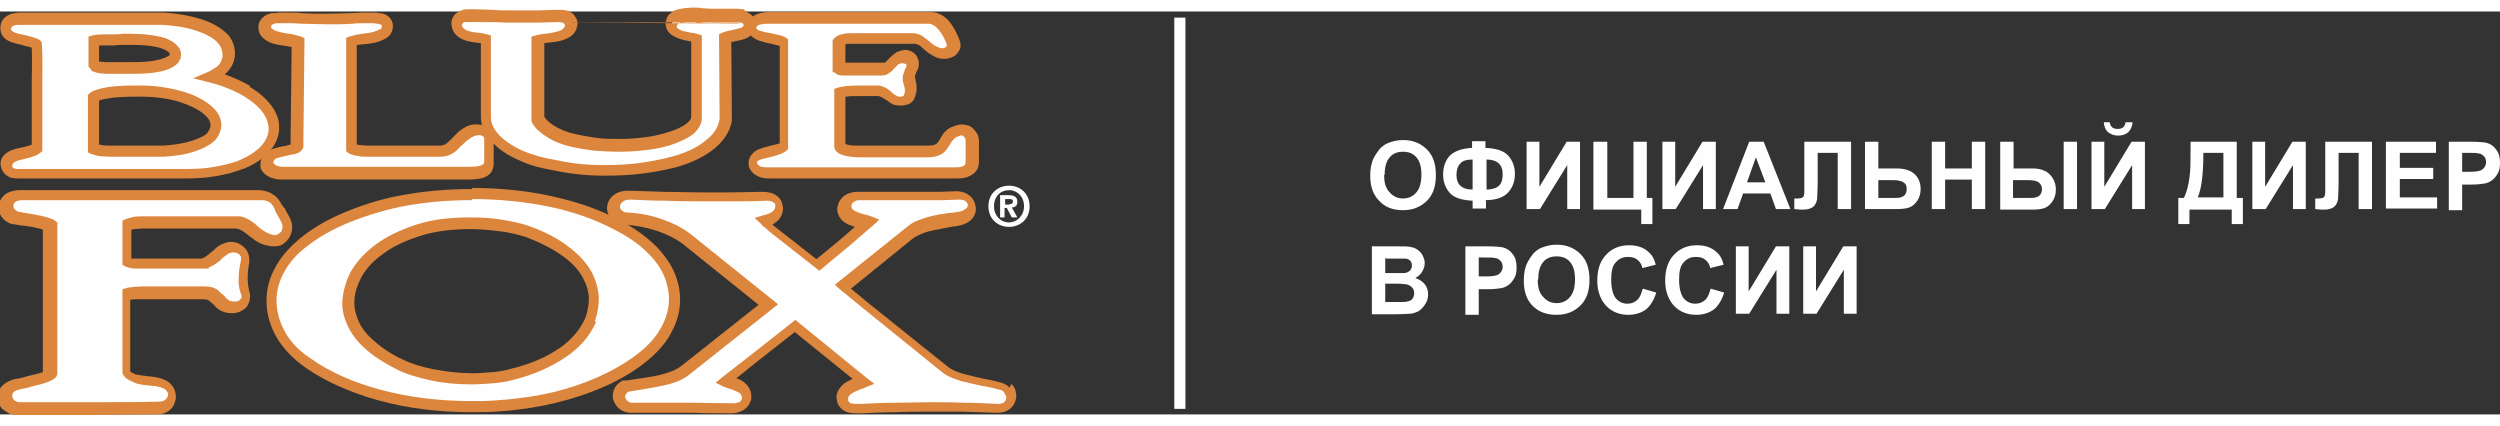
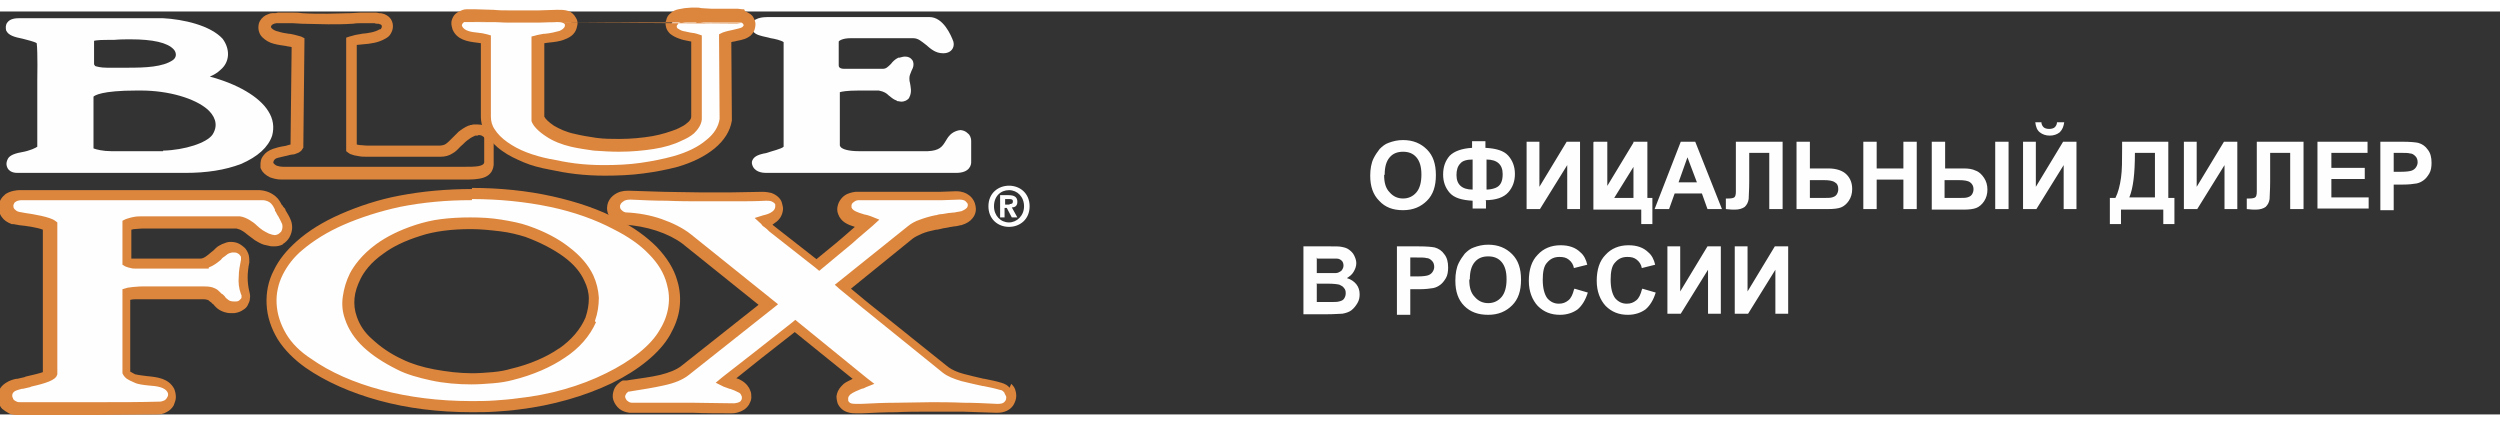
<svg xmlns="http://www.w3.org/2000/svg" xml:space="preserve" width="270px" height="46px" version="1.1" style="shape-rendering:geometricPrecision; text-rendering:geometricPrecision; image-rendering:optimizeQuality; fill-rule:evenodd; clip-rule:evenodd" viewBox="0 0 4492 724">
  <rect x="0" y="0" width="4492" height="724" fill="#333333" stroke="none" />
  <defs>
    <style type="text/css"> .fil1 {fill:#DC853D;fill-rule:nonzero} .fil0 {fill:#FEFEFE;fill-rule:nonzero} </style>
  </defs>
  <g id="Слой_x0020_1">
    <g id="_617671360">
-       <polygon class="fil0" points="2110,714 2110,11 2130,11 2130,714 " />
-       <path class="fil0" d="M2462 295c0,-12 2,-23 6,-31 3,-6 7,-12 11,-17 5,-5 10,-9 16,-11 8,-3 16,-5 26,-5 18,0 32,6 43,17 11,11 16,26 16,46 0,20 -5,35 -16,46 -11,11 -25,17 -43,17 -18,0 -32,-5 -43,-17 -11,-11 -16,-26 -16,-45zm25 -1c0,14 3,24 10,31 6,7 14,11 24,11 10,0 18,-4 24,-11 6,-7 9,-18 9,-32 0,-14 -3,-24 -9,-31 -6,-7 -14,-10 -24,-10 -10,0 -18,3 -24,10 -6,7 -9,17 -9,31l-1 1zm183 46l0 14 -24 0 0 -14c-19,-1 -33,-5 -41,-14 -8,-9 -12,-20 -12,-33 0,-14 4,-25 12,-34 8,-8 22,-13 40,-14l0 -12 24 0 0 12c19,1 33,5 41,14 8,9 12,20 12,33 0,13 -4,24 -12,33 -8,9 -22,14 -41,14l1 1zm0 -20c6,0 12,-1 17,-3 5,-2 8,-5 10,-9 2,-4 3,-9 3,-16 0,-17 -10,-26 -29,-26l0 54 -1 0zm-24 0l0 -54c-10,0 -18,2 -22,7 -5,5 -7,12 -7,21 0,17 10,26 29,26zm97 -86l23 0 0 81 49 -81 24 0 0 121 -23 0 0 -79 -49 79 -24 0 0 -121zm121 0l24 0 0 101 47 0 0 -101 24 0 0 101 10 0 0 47 -20 0 0 -26 -86 0 0 -121 1 -1zm123 0l23 0 0 81 49 -81 24 0 0 121 -23 0 0 -79 -49 79 -24 0 0 -121zm230 121l-26 0 -10 -28 -49 0 -10 28 -26 0 47 -121 26 0 48 121zm-45 -48l-17 -45 -16 45 33 0zm69 -73l85 0 0 121 -24 0 0 -101 -36 0 0 52c0,15 -1,25 -1,31 -1,6 -3,10 -7,14 -4,3 -10,5 -18,5 -3,0 -8,0 -16,-1l0 -19 5 0c5,0 9,-1 10,-2 2,-1 3,-5 3,-10l0 -21 0 -69 -1 0zm110 0l24 0 0 48 33 0c15,0 26,4 33,11 7,7 10,16 10,26 0,8 -2,15 -6,21 -4,6 -9,10 -14,12 -5,2 -13,3 -23,3l-57 0 0 -121 0 0zm24 101l24 0c8,0 13,0 16,-1 3,-1 6,-2 8,-5 2,-3 3,-6 3,-10 0,-6 -2,-10 -6,-12 -4,-3 -11,-4 -20,-4l-25 0 0 32zm96 20l0 -121 24 0 0 48 48 0 0 -48 24 0 0 121 -24 0 0 -53 -48 0 0 53 -24 0zm123 -121l24 0 0 48 33 0c9,0 16,1 22,4 6,2 11,7 15,13 4,6 6,13 6,21 0,8 -2,15 -6,21 -4,6 -9,10 -14,12 -5,2 -13,3 -23,3l-57 0 0 -121 0 -1zm24 101l24 0c8,0 13,0 16,-1 3,-1 6,-2 8,-5 2,-3 3,-6 3,-10 0,-5 -2,-9 -6,-12 -4,-3 -11,-4 -21,-4l-25 0 0 32 1 0zm90 -101l24 0 0 121 -24 0 0 -121zm50 0l23 0 0 81 49 -81 24 0 0 121 -23 0 0 -79 -49 79 -24 0 0 -121zm63 -35l11 0c-1,7 -3,13 -8,18 -5,4 -11,6 -18,6 -7,0 -13,-2 -18,-6 -5,-4 -7,-10 -8,-18l11 0c0,4 2,7 4,9 2,2 6,3 10,3 4,0 8,-1 10,-3 2,-2 4,-5 4,-9l2 0zm115 35l83 0 0 101 11 0 0 47 -20 0 0 -26 -76 0 0 26 -20 0 0 -47 10 0c5,-10 8,-22 10,-36 2,-14 2,-31 2,-52l0 -13 0 0zm23 20c0,37 -3,63 -10,80l46 0 0 -80 -36 0zm88 -20l23 0 0 81 49 -81 24 0 0 121 -23 0 0 -79 -49 79 -24 0 0 -121zm130 0l85 0 0 121 -24 0 0 -101 -36 0 0 52c0,15 -1,25 -1,31 -1,6 -3,10 -7,14 -4,3 -10,5 -18,5 -3,0 -8,0 -16,-1l0 -19 5 0c5,0 9,-1 10,-2 2,-1 3,-5 3,-10l0 -21 0 -69 -1 0zm110 121l0 -121 90 0 0 20 -65 0 0 27 60 0 0 20 -60 0 0 33 67 0 0 20 -92 0 0 1zm113 0l0 -121 39 0c15,0 24,1 29,2 7,2 13,6 17,12 5,6 7,14 7,24 0,7 -1,14 -4,19 -3,5 -6,9 -10,12 -4,3 -8,5 -13,6 -6,1 -14,2 -25,2l-16 0 0 46 -24 0 0 -2zm24 -101l0 34 13 0c10,0 16,-1 19,-2 3,-1 6,-3 8,-6 2,-3 3,-6 3,-9 0,-4 -1,-8 -4,-11 -3,-3 -6,-5 -10,-5 -3,-1 -9,-1 -18,-1l-12 0 1 0zm-1959 168l48 0c10,0 17,0 21,1 5,1 9,2 13,5 4,3 7,6 9,10 2,4 4,9 4,14 0,6 -2,11 -5,16 -3,5 -7,8 -12,11 7,2 13,6 17,11 4,5 6,11 6,18 0,6 -1,11 -4,16 -3,5 -6,9 -11,13 -4,3 -10,5 -16,6 -4,0 -14,1 -29,1l-41 0 0 -121 0 -1zm24 20l0 28 16 0c9,0 15,0 18,0 4,0 7,-2 10,-4 2,-2 4,-6 4,-9 0,-4 -1,-7 -3,-9 -2,-2 -5,-4 -9,-4 -2,0 -9,0 -21,0l-14 0 -1 -2zm0 48l0 32 23 0c9,0 14,0 17,-1 4,-1 7,-2 9,-5 2,-3 3,-6 3,-10 0,-4 -1,-7 -3,-9 -2,-3 -4,-4 -8,-6 -3,-1 -11,-2 -22,-2l-20 0 1 1zm144 53l0 -121 39 0c15,0 24,1 29,2 7,2 13,6 17,12 5,6 7,14 7,24 0,7 -1,14 -4,19 -3,5 -6,9 -10,12 -4,3 -8,5 -13,6 -6,1 -14,2 -25,2l-16 0 0 46 -24 0 0 -2zm24 -101l0 34 13 0c10,0 16,-1 19,-2 3,-1 6,-3 8,-6 2,-3 3,-6 3,-9 0,-4 -1,-8 -4,-11 -3,-3 -6,-5 -10,-5 -3,-1 -9,-1 -18,-1l-12 0 1 0zm81 41c0,-12 2,-23 6,-31 3,-6 7,-12 11,-17 5,-5 10,-9 16,-11 8,-3 16,-5 26,-5 18,0 32,6 43,17 11,11 16,26 16,46 0,20 -5,35 -16,46 -11,11 -25,17 -43,17 -18,0 -32,-5 -43,-16 -11,-11 -16,-26 -16,-45l0 -1zm25 -1c0,14 3,24 10,31 6,7 14,11 24,11 10,0 18,-4 24,-11 6,-7 9,-18 9,-32 0,-14 -3,-24 -9,-31 -6,-7 -14,-10 -24,-10 -10,0 -18,3 -24,10 -6,7 -9,17 -9,31l-1 1zm189 16l24 7c-4,13 -10,23 -18,30 -8,6 -19,10 -32,10 -16,0 -29,-5 -40,-16 -10,-11 -16,-26 -16,-45 0,-20 5,-36 16,-47 10,-11 24,-17 41,-17 15,0 27,4 36,13 6,5 10,13 12,22l-24 6c-1,-6 -4,-11 -9,-15 -5,-4 -10,-5 -17,-5 -9,0 -16,3 -22,10 -6,6 -8,17 -8,31 0,15 3,26 8,33 6,7 13,10 21,10 7,0 12,-2 17,-6 5,-4 8,-11 10,-19l1 -2zm122 0l24 7c-4,13 -10,23 -18,30 -8,6 -19,10 -32,10 -16,0 -29,-5 -40,-16 -10,-11 -16,-26 -16,-45 0,-20 5,-36 16,-47 10,-11 24,-17 41,-17 15,0 27,4 36,13 6,5 10,13 12,22l-24 6c-1,-6 -4,-11 -9,-15 -5,-4 -10,-5 -17,-5 -9,0 -16,3 -22,10 -6,6 -8,17 -8,31 0,15 3,26 8,33 6,7 13,10 21,10 7,0 12,-2 17,-6 5,-4 8,-11 10,-19l1 -2zm45 -76l23 0 0 81 49 -81 24 0 0 121 -23 0 0 -79 -49 79 -24 0 0 -121zm121 0l23 0 0 81 49 -81 24 0 0 121 -23 0 0 -79 -49 79 -24 0 0 -121z" />
+       <path class="fil0" d="M2462 295c0,-12 2,-23 6,-31 3,-6 7,-12 11,-17 5,-5 10,-9 16,-11 8,-3 16,-5 26,-5 18,0 32,6 43,17 11,11 16,26 16,46 0,20 -5,35 -16,46 -11,11 -25,17 -43,17 -18,0 -32,-5 -43,-17 -11,-11 -16,-26 -16,-45zm25 -1c0,14 3,24 10,31 6,7 14,11 24,11 10,0 18,-4 24,-11 6,-7 9,-18 9,-32 0,-14 -3,-24 -9,-31 -6,-7 -14,-10 -24,-10 -10,0 -18,3 -24,10 -6,7 -9,17 -9,31l-1 1zm183 46l0 14 -24 0 0 -14c-19,-1 -33,-5 -41,-14 -8,-9 -12,-20 -12,-33 0,-14 4,-25 12,-34 8,-8 22,-13 40,-14l0 -12 24 0 0 12c19,1 33,5 41,14 8,9 12,20 12,33 0,13 -4,24 -12,33 -8,9 -22,14 -41,14l1 1zm0 -20c6,0 12,-1 17,-3 5,-2 8,-5 10,-9 2,-4 3,-9 3,-16 0,-17 -10,-26 -29,-26l0 54 -1 0zm-24 0l0 -54c-10,0 -18,2 -22,7 -5,5 -7,12 -7,21 0,17 10,26 29,26zm97 -86l23 0 0 81 49 -81 24 0 0 121 -23 0 0 -79 -49 79 -24 0 0 -121zm121 0l24 0 0 101 47 0 0 -101 24 0 0 101 10 0 0 47 -20 0 0 -26 -86 0 0 -121 1 -1zl23 0 0 81 49 -81 24 0 0 121 -23 0 0 -79 -49 79 -24 0 0 -121zm230 121l-26 0 -10 -28 -49 0 -10 28 -26 0 47 -121 26 0 48 121zm-45 -48l-17 -45 -16 45 33 0zm69 -73l85 0 0 121 -24 0 0 -101 -36 0 0 52c0,15 -1,25 -1,31 -1,6 -3,10 -7,14 -4,3 -10,5 -18,5 -3,0 -8,0 -16,-1l0 -19 5 0c5,0 9,-1 10,-2 2,-1 3,-5 3,-10l0 -21 0 -69 -1 0zm110 0l24 0 0 48 33 0c15,0 26,4 33,11 7,7 10,16 10,26 0,8 -2,15 -6,21 -4,6 -9,10 -14,12 -5,2 -13,3 -23,3l-57 0 0 -121 0 0zm24 101l24 0c8,0 13,0 16,-1 3,-1 6,-2 8,-5 2,-3 3,-6 3,-10 0,-6 -2,-10 -6,-12 -4,-3 -11,-4 -20,-4l-25 0 0 32zm96 20l0 -121 24 0 0 48 48 0 0 -48 24 0 0 121 -24 0 0 -53 -48 0 0 53 -24 0zm123 -121l24 0 0 48 33 0c9,0 16,1 22,4 6,2 11,7 15,13 4,6 6,13 6,21 0,8 -2,15 -6,21 -4,6 -9,10 -14,12 -5,2 -13,3 -23,3l-57 0 0 -121 0 -1zm24 101l24 0c8,0 13,0 16,-1 3,-1 6,-2 8,-5 2,-3 3,-6 3,-10 0,-5 -2,-9 -6,-12 -4,-3 -11,-4 -21,-4l-25 0 0 32 1 0zm90 -101l24 0 0 121 -24 0 0 -121zm50 0l23 0 0 81 49 -81 24 0 0 121 -23 0 0 -79 -49 79 -24 0 0 -121zm63 -35l11 0c-1,7 -3,13 -8,18 -5,4 -11,6 -18,6 -7,0 -13,-2 -18,-6 -5,-4 -7,-10 -8,-18l11 0c0,4 2,7 4,9 2,2 6,3 10,3 4,0 8,-1 10,-3 2,-2 4,-5 4,-9l2 0zm115 35l83 0 0 101 11 0 0 47 -20 0 0 -26 -76 0 0 26 -20 0 0 -47 10 0c5,-10 8,-22 10,-36 2,-14 2,-31 2,-52l0 -13 0 0zm23 20c0,37 -3,63 -10,80l46 0 0 -80 -36 0zm88 -20l23 0 0 81 49 -81 24 0 0 121 -23 0 0 -79 -49 79 -24 0 0 -121zm130 0l85 0 0 121 -24 0 0 -101 -36 0 0 52c0,15 -1,25 -1,31 -1,6 -3,10 -7,14 -4,3 -10,5 -18,5 -3,0 -8,0 -16,-1l0 -19 5 0c5,0 9,-1 10,-2 2,-1 3,-5 3,-10l0 -21 0 -69 -1 0zm110 121l0 -121 90 0 0 20 -65 0 0 27 60 0 0 20 -60 0 0 33 67 0 0 20 -92 0 0 1zm113 0l0 -121 39 0c15,0 24,1 29,2 7,2 13,6 17,12 5,6 7,14 7,24 0,7 -1,14 -4,19 -3,5 -6,9 -10,12 -4,3 -8,5 -13,6 -6,1 -14,2 -25,2l-16 0 0 46 -24 0 0 -2zm24 -101l0 34 13 0c10,0 16,-1 19,-2 3,-1 6,-3 8,-6 2,-3 3,-6 3,-9 0,-4 -1,-8 -4,-11 -3,-3 -6,-5 -10,-5 -3,-1 -9,-1 -18,-1l-12 0 1 0zm-1959 168l48 0c10,0 17,0 21,1 5,1 9,2 13,5 4,3 7,6 9,10 2,4 4,9 4,14 0,6 -2,11 -5,16 -3,5 -7,8 -12,11 7,2 13,6 17,11 4,5 6,11 6,18 0,6 -1,11 -4,16 -3,5 -6,9 -11,13 -4,3 -10,5 -16,6 -4,0 -14,1 -29,1l-41 0 0 -121 0 -1zm24 20l0 28 16 0c9,0 15,0 18,0 4,0 7,-2 10,-4 2,-2 4,-6 4,-9 0,-4 -1,-7 -3,-9 -2,-2 -5,-4 -9,-4 -2,0 -9,0 -21,0l-14 0 -1 -2zm0 48l0 32 23 0c9,0 14,0 17,-1 4,-1 7,-2 9,-5 2,-3 3,-6 3,-10 0,-4 -1,-7 -3,-9 -2,-3 -4,-4 -8,-6 -3,-1 -11,-2 -22,-2l-20 0 1 1zm144 53l0 -121 39 0c15,0 24,1 29,2 7,2 13,6 17,12 5,6 7,14 7,24 0,7 -1,14 -4,19 -3,5 -6,9 -10,12 -4,3 -8,5 -13,6 -6,1 -14,2 -25,2l-16 0 0 46 -24 0 0 -2zm24 -101l0 34 13 0c10,0 16,-1 19,-2 3,-1 6,-3 8,-6 2,-3 3,-6 3,-9 0,-4 -1,-8 -4,-11 -3,-3 -6,-5 -10,-5 -3,-1 -9,-1 -18,-1l-12 0 1 0zm81 41c0,-12 2,-23 6,-31 3,-6 7,-12 11,-17 5,-5 10,-9 16,-11 8,-3 16,-5 26,-5 18,0 32,6 43,17 11,11 16,26 16,46 0,20 -5,35 -16,46 -11,11 -25,17 -43,17 -18,0 -32,-5 -43,-16 -11,-11 -16,-26 -16,-45l0 -1zm25 -1c0,14 3,24 10,31 6,7 14,11 24,11 10,0 18,-4 24,-11 6,-7 9,-18 9,-32 0,-14 -3,-24 -9,-31 -6,-7 -14,-10 -24,-10 -10,0 -18,3 -24,10 -6,7 -9,17 -9,31l-1 1zm189 16l24 7c-4,13 -10,23 -18,30 -8,6 -19,10 -32,10 -16,0 -29,-5 -40,-16 -10,-11 -16,-26 -16,-45 0,-20 5,-36 16,-47 10,-11 24,-17 41,-17 15,0 27,4 36,13 6,5 10,13 12,22l-24 6c-1,-6 -4,-11 -9,-15 -5,-4 -10,-5 -17,-5 -9,0 -16,3 -22,10 -6,6 -8,17 -8,31 0,15 3,26 8,33 6,7 13,10 21,10 7,0 12,-2 17,-6 5,-4 8,-11 10,-19l1 -2zm122 0l24 7c-4,13 -10,23 -18,30 -8,6 -19,10 -32,10 -16,0 -29,-5 -40,-16 -10,-11 -16,-26 -16,-45 0,-20 5,-36 16,-47 10,-11 24,-17 41,-17 15,0 27,4 36,13 6,5 10,13 12,22l-24 6c-1,-6 -4,-11 -9,-15 -5,-4 -10,-5 -17,-5 -9,0 -16,3 -22,10 -6,6 -8,17 -8,31 0,15 3,26 8,33 6,7 13,10 21,10 7,0 12,-2 17,-6 5,-4 8,-11 10,-19l1 -2zm45 -76l23 0 0 81 49 -81 24 0 0 121 -23 0 0 -79 -49 79 -24 0 0 -121zm121 0l23 0 0 81 49 -81 24 0 0 121 -23 0 0 -79 -49 79 -24 0 0 -121z" />
      <path class="fil0" d="M1728 213c-8,0 -17,4 -22,10 -3,3 -5,7 -7,10 -6,10 -11,17 -32,18l0 0c0,0 0,0 -1,0l-2 0 -6 0 -21 0c-16,0 -37,0 -53,0l-19 0 -6 0 -2 0c0,0 0,0 0,0l-13 0 0 0 0 0c-21,0 -29,-4 -32,-6 -2,-2 -3,-3 -3,-5l0 -95c3,-1 12,-3 34,-3 5,0 10,0 15,0 5,0 9,0 13,0 3,0 6,0 8,0 10,2 14,5 18,9 4,3 8,7 14,9l1 1 1 0c2,0 4,1 6,1 7,0 11,-3 13,-5l1 -1 1 -2c5,-10 2,-19 1,-26 -1,-3 -1,-6 -1,-8l0 0 0 0c0,-4 1,-7 4,-14 1,-1 1,-3 2,-4 2,-5 2,-11 -1,-15 -3,-4 -7,-6 -13,-6 -3,0 -6,1 -10,2l-1 0 -1 0c-6,3 -10,7 -13,11 -6,6 -9,9 -15,9l0 0c-1,0 -4,0 -8,0 -9,0 -25,0 -39,0l-4 0 0 0 -18 0 0 0c-9,0 -10,-4 -10,-6l0 0c0,-2 0,-4 0,-7 0,-4 0,-9 0,-15 0,-12 0,-18 0,-21 1,-2 8,-6 21,-6l0 0 113 0c9,0 15,6 23,12 8,7 17,15 30,15l1 0 1 0c3,0 12,-1 16,-9 2,-4 2,-8 1,-12 -4,-11 -18,-44 -43,-44l-2 0 0 0c-10,0 -63,0 -133,0 -71,0 -144,0 -154,0l0 0 -2 0c-7,0 -28,1 -29,16 0,7 4,14 15,17 6,2 13,3 20,5 7,1 19,4 23,7l0 188c-4,4 -22,8 -30,11l-4 1 -1 0c-8,2 -17,4 -21,12 -2,4 -1,8 1,12 6,11 20,11 25,11 3,0 7,0 10,0 3,0 6,0 8,0l322 0c25,0 27,-15 27,-19l0 -1 0 0c0,-4 0,-24 0,-36l0 -1c0,-7 -3,-12 -6,-14 -4,-4 -9,-6 -15,-6zm-107 -64l0 0 0 0 0 0z" />
-       <path class="fil1" d="M1728 223c-3,0 -5,1 -8,2 -3,1 -5,3 -7,5l0 0c-1,1 -2,3 -3,4l0 0c-1,1 -2,3 -3,5l0 0c-4,6 -7,11 -13,16 -6,4 -15,7 -28,7l0 0 -1 0 -2 0 0 0 -6 0 -21 0 0 0 -53 0 -19 0 -5 0 -2 0 0 0 0 0 -13 0 0 0 0 0 0 0c-9,0 -16,-1 -22,-2 -9,-2 -14,-4 -16,-6l0 0c-2,-2 -4,-3 -5,-5l0 0c-1,-2 -2,-4 -2,-6l0 -2 0 -95 0 -7 6 -2c3,-1 7,-2 15,-3l0 0c5,0 13,-1 22,-1l0 0 7 0 0 0 7 0 2 0 11 0 4 0 4 0 1 0 1 0c6,1 10,3 14,5 3,2 6,4 8,6l0 0 1 1c3,3 7,6 12,8l0 0 0 0 0 0 0 0c1,0 1,0 2,0l2 0 0 -12 0 0 0 0 0 12c2,0 3,0 4,-1l0 0c1,0 1,-1 2,-1l0 0 0 0 0 0 0 0c1,-3 2,-6 2,-9 0,-3 -1,-7 -2,-10l0 0 0 0c-1,-4 -2,-7 -2,-10l0 0 0 0c0,-3 0,-6 1,-9l0 0c1,-3 2,-5 3,-9l0 0 1 -2 0 0 1 -2c0,-1 1,-2 1,-3 0,-1 0,-2 -1,-2l0 0c0,-1 -1,-1 -2,-1 -1,0 -2,-1 -3,-1 -1,0 -2,0 -3,0l0 0c-1,0 -3,1 -4,1l0 0 0 0 0 0c-2,1 -4,2 -5,4 -2,2 -4,4 -5,5l0 0c-3,4 -6,6 -9,8l0 0c-4,3 -8,4 -13,4l0 0 0 0 -8 0 -11 0 -28 0 0 0 -4 0 -15 0 0 0 -3 0 0 0 0 0c-8,0 -12,-2 -15,-5l0 0 -1 -1 -3 0 0 -10 0 -3 0 -4 0 -15 0 0 0 -21 0 -4 2 -3c2,-2 6,-6 14,-8l0 0c4,-1 9,-2 15,-2l0 0 0 0 113 0 0 0c7,0 12,2 17,5l0 0c4,3 8,6 12,9 4,3 7,7 12,9 4,2 8,4 12,4l0 0 0 0 0 0c1,0 4,0 6,-2l0 0c1,-1 2,-1 2,-2l0 0c0,-1 0,-1 0,-1 0,0 0,-1 0,-2l0 0c-2,-6 -8,-20 -17,-29 -4,-4 -10,-8 -15,-8l-3 0 -133 0 0 0 -154 0 0 0 -1 0 0 0 0 0 0 0 0 0c-5,0 -19,1 -19,7 0,1 0,2 1,3 1,1 3,2 6,3l1 0c6,2 12,3 18,4l0 0c4,1 9,2 13,3 5,1 11,3 14,5l4 3 0 5 0 188 0 4 -3 3c-6,6 -25,11 -35,13l0 0 0 0 -3 1 -1 0 0 0c-4,1 -7,2 -10,3 -2,1 -3,2 -4,3l0 0c0,1 0,1 0,2 0,1 0,1 1,2 2,3 4,4 7,5 4,1 7,1 10,1 3,0 6,0 9,0l0 0 0 0 0 0 1 0 0 0c2,0 5,0 8,0l0 0 322 0 0 0c7,0 11,-1 14,-3 3,-2 3,-5 3,-6l0 -1 0 0 0 0 0 -36 0 0 0 -1 0 0c0,-2 0,-4 -1,-5 0,-1 -1,-2 -2,-3 -1,-1 -2,-2 -3,-2 -1,-1 -3,-1 -5,-1zm-16 -16c5,-2 11,-4 16,-4 4,0 8,1 12,2 4,1 7,4 10,7l0 0c2,2 4,5 6,8 2,4 3,8 3,13l0 0 0 1 0 0 0 35 0 0 0 1 0 1c0,4 -1,15 -12,22 -6,4 -14,7 -25,7l0 0 -322 0c-2,0 -4,0 -7,0l-1 0 0 0 0 0c-4,0 -7,0 -10,0 -3,0 -9,0 -15,-2 -7,-2 -14,-6 -19,-14 -2,-3 -3,-7 -3,-10 0,-4 0,-7 2,-11l0 0c3,-7 8,-11 13,-14 5,-2 10,-4 14,-5l0 0 0 0 4 -1 0 0 0 0c6,-2 17,-4 23,-6l0 -175 -3 -1c-5,-1 -9,-2 -12,-3l0 0c-7,-1 -14,-3 -20,-5 -7,-2 -12,-5 -16,-9 -5,-5 -7,-12 -6,-18l0 0c2,-24 30,-25 39,-25l0 0 0 0 0 0 1 0 1 0 0 0 153 0 0 0 128 0 0 0 4 0 2 0 0 0c13,0 23,6 31,14 11,12 18,28 21,36l0 0c1,3 2,7 2,10 0,3 -1,7 -3,10l0 0c-3,5 -6,8 -10,10l0 0c-6,3 -12,4 -14,4l0 0 -1 0 -2 0 -1 0 0 0c-8,0 -15,-3 -21,-7 -6,-3 -10,-7 -15,-11 -3,-3 -6,-6 -9,-7l0 0c-2,-1 -4,-2 -7,-2l0 0 -113 0 0 0 0 0c-4,0 -8,0 -10,1l0 0 -1 0 0 15 0 0 0 15 0 0 0 3 18 0 15 0 0 0 17 0 11 0 8 0 0 0 0 0c1,0 1,0 2,0l0 0c1,-1 3,-3 5,-5 2,-2 4,-4 7,-7 3,-2 6,-5 9,-7l0 0 1 0 1 -1 1 0 0 0c2,-1 4,-1 6,-2l0 0c2,0 4,-1 6,-1 4,0 8,1 12,3 4,2 7,5 9,8l0 0c2,4 4,8 4,12 0,4 0,8 -2,12l-1 2 0 0 -1 2 0 0c-1,3 -2,5 -3,7l0 0c0,1 0,2 0,2l0 0 0 0 0 1 0 0c0,1 1,3 1,5l0 0 0 0c1,4 2,8 2,14 0,6 -1,12 -4,19l0 0 -1 2 -1 2 -1 1 -1 1 0 0c-2,2 -4,4 -8,5l0 0c-3,1 -7,2 -12,2 -1,0 -2,0 -4,0l0 0c-1,0 -3,0 -4,-1l0 0 -1 0 -1 0 -1 0 -1 0c-7,-3 -12,-7 -16,-10l-1 0c-2,-2 -4,-3 -6,-4 -2,-1 -4,-2 -7,-2l-3 0 0 0 -5 0 0 0 -11 0 0 0 -2 0 -7 0 -7 0 0 0c-9,0 -16,0 -20,1l0 0 -3 0 0 85c1,1 4,1 7,2 4,1 10,1 18,1l0 0 0 0 0 0 13 0 0 0 0 0 2 0 5 0 19 0 53 0 0 0 21 0 6 0 0 0 2 0 1 0 0 0c8,0 13,-1 16,-3 3,-2 5,-5 7,-9l0 0c1,-2 2,-3 3,-5l0 0c1,-2 3,-4 4,-6 4,-4 8,-8 13,-10zm-330 -186l0 0 0 0" />
      <path class="fil0" d="M482 179c-16,-26 -56,-49 -105,-62 7,-3 14,-7 19,-12 17,-14 18,-37 4,-56l0 0 0 0c-22,-24 -70,-35 -108,-37l0 0 0 0 -256 0c-9,0 -18,1 -23,8 -3,4 -3,9 -2,14l0 0 0 0c4,9 15,12 30,15 7,2 21,5 25,8 2,17 1,65 1,66l0 0 0 0 0 116 0 4c-3,2 -12,7 -29,10 -17,3 -22,8 -24,12 -2,4 -3,8 -2,12 3,13 16,13 20,13l1 0 1 0c23,0 62,0 117,0 80,0 166,0 170,0 4,0 8,0 12,0 38,0 71,-5 100,-16l0 0 0 0c30,-13 49,-30 56,-51 4,-15 2,-30 -7,-44zm-314 -126c6,-2 20,-2 27,-2 4,0 7,0 10,0 11,-1 21,-1 29,-1 41,0 67,6 78,18 3,3 4,7 4,10 0,3 -2,7 -5,9 -18,13 -51,14 -81,14 -5,0 -10,0 -15,0 -5,0 -10,0 -15,0 -3,0 -5,0 -8,0 -11,0 -18,-2 -21,-3l-2 -3 0 -43zm125 198l-93 0c-15,0 -27,-3 -32,-5 0,-10 0,-39 0,-41l0 0c0,-4 0,-13 0,-43 0,-4 0,-8 0,-9 2,-2 14,-11 78,-11 2,0 5,0 7,0 50,0 97,14 120,34 11,10 21,26 9,45 -10,15 -50,28 -89,29z" />
-       <path class="fil1" d="M474 184c-7,-11 -20,-22 -36,-32 -17,-10 -39,-19 -63,-25l-28 -7 26 -11c3,-1 6,-3 9,-5 3,-2 5,-3 8,-5l0 0c6,-5 9,-12 10,-19 0,-8 -2,-16 -8,-23l0 0 0 0c-9,-10 -23,-17 -38,-22 -20,-7 -43,-10 -62,-11l0 0 0 0 0 0 0 0 0 0 -256 0c-4,0 -7,0 -10,1 -2,1 -4,1 -5,3 0,1 -1,1 -1,2 0,1 0,2 0,3l0 0 0 0c2,4 11,7 23,9l0 0 0 0 0 0 0 0c8,2 23,5 29,10l3 3 0 4c2,17 1,60 1,66l0 1 0 0 0 0 0 0 0 0 0 116 0 0 0 4 0 5 -4 3c-2,2 -7,5 -14,7 -5,2 -11,3 -18,5 -7,1 -12,3 -14,5 -2,1 -3,2 -3,3l0 0c0,1 -1,1 -1,2l0 0c0,1 0,1 0,2 1,3 2,4 4,4 2,1 5,1 7,1l1 0 1 0 0 0 46 0 70 0 0 0 160 0 11 0 0 0 6 0 6 0 0 0c19,0 36,-1 52,-4 16,-3 31,-6 45,-12l0 0 0 0c14,-6 25,-13 34,-21 8,-7 13,-15 16,-24 2,-6 2,-12 1,-18 -1,-6 -3,-12 -7,-18l0 0zm-26 -49c19,11 34,25 43,39l0 0c5,8 9,17 10,25 1,9 1,18 -2,27 -4,12 -11,23 -22,33 -10,9 -23,17 -40,24l-1 0 0 0 0 0c-15,6 -31,10 -49,13 -17,3 -35,4 -55,4l0 0 -6 0 0 0 -6 0 -10 0c-14,0 -16,0 -160,0l0 0 -70 0 -46 0 0 0 -1 0 -1 0c-3,0 -8,0 -14,-2 -7,-3 -13,-8 -16,-18 -1,-3 -1,-7 -1,-10l0 0c1,-3 2,-7 4,-9l0 0c2,-3 5,-6 10,-9 5,-3 11,-5 21,-7 6,-1 12,-3 16,-4 2,-1 4,-1 5,-2l0 -114 0 0 0 0 0 0 0 0 0 -1 0 0c0,-5 1,-40 0,-59 -5,-2 -13,-3 -18,-5l0 0 0 0 0 0 0 0c-18,-4 -31,-7 -37,-21l0 0 0 0 0 -1 0 0 0 0c-1,-4 -2,-8 -1,-12 0,-4 2,-8 4,-11 4,-6 10,-9 16,-11 5,-1 10,-2 16,-2l256 0 0 0 0 0 1 0 0 0 0 0c21,1 46,5 68,12 19,6 35,15 47,27l0 0 1 1 0 0 0 0c9,11 13,24 12,37 -1,13 -7,24 -17,33l0 0 -1 1c17,6 32,13 46,21zm-282 -92c7,-2 21,-2 28,-2l1 0 0 0 5 0 4 0 0 0c5,0 11,0 16,-1 6,0 10,0 14,0 21,0 39,2 52,5 15,3 26,9 33,17l0 0c2,2 4,5 5,8l0 0c1,3 2,6 1,10 0,3 -1,6 -3,9l0 0c-1,3 -4,5 -6,7l0 0c-10,8 -25,12 -40,14 -15,2 -31,2 -46,2l0 0 -15 0 -15 0 -8 0 0 0c-5,0 -10,-1 -13,-1 -5,-1 -9,-2 -11,-3l-3 -1 -2 -3 -2 -3 -2 -2 0 -3 0 -43 0 -8 8 -2zm28 18c-4,0 -11,0 -16,0l0 29 2 0c3,0 6,1 11,1l8 0 0 0 15 0 15 0 0 0c15,0 30,0 44,-2 13,-2 24,-5 31,-10 1,0 1,-1 1,-1l0 0c0,0 0,0 0,-1l0 0c0,0 0,-1 0,-1l0 0c0,-1 -1,-1 -1,-2l0 0c-4,-4 -12,-8 -22,-10 -12,-3 -28,-4 -48,-4 -5,0 -9,0 -13,0 -4,0 -10,0 -15,1l0 0 -5 0 0 0 -5 0 -1 0 0 0zm99 200l-93 0 0 0c-8,0 -14,-1 -20,-1 -7,-1 -13,-3 -16,-4l-6 -3 0 -6 0 -31 0 0 0 -10 0 -11 0 0 0 -32 0 0 0 -9 0 -4 3 -3c2,-2 9,-7 32,-11 12,-2 29,-3 53,-3l0 0 7 0 0 0c26,0 51,4 73,10 22,6 41,16 54,27 8,7 15,16 17,27 2,9 0,19 -7,30l0 0c-6,9 -21,18 -39,24 -17,6 -38,9 -58,10l0 0zm-93 -20l93 0c19,-1 37,-4 53,-9 14,-5 25,-10 28,-16l0 0c4,-6 5,-11 4,-15 -1,-6 -6,-12 -11,-16 -10,-9 -27,-17 -46,-23 -20,-6 -44,-9 -68,-9l-7 0 0 0c-23,0 -39,1 -50,3 -10,1 -15,3 -18,4l0 3 0 0 0 32 0 0 0 6 0 0 0 0 0 5 0 33c1,0 3,1 5,1 5,1 11,1 17,1z" />
-       <path class="fil0" d="M858 213c-3,0 -6,0 -8,1l-1 0 -1 0c-12,6 -20,14 -27,21 -9,9 -15,16 -30,16l-128 0c-17,0 -23,-2 -26,-3l0 0 0 0c-2,-1 -3,-1 -4,-2l0 -69 0 -122 0 0 0 -1c4,-2 14,-3 20,-4 13,-2 26,-3 36,-9 5,-3 8,-9 8,-14 0,-5 -4,-14 -16,-14 -4,-1 -10,-1 -17,-1 -9,0 -20,0 -31,1 -14,1 -29,1 -44,1l0 0c-16,0 -33,-1 -47,-1 -12,-1 -24,-1 -33,-1 -6,0 -11,0 -15,1l-1 0 -1 0c-5,1 -14,4 -17,12 -1,5 0,10 4,14 8,9 23,11 37,13 6,1 15,2 19,4l-2 188c0,1 -1,1 -4,3l0 0 0 0c-4,1 -10,3 -15,4 -7,1 -13,3 -19,5 -14,5 -16,14 -15,19l0 3 1 2c2,4 9,12 27,12l324 0 3 0c21,0 42,0 44,-17l0 -1 0 -1 0 -43 0 -1 0 -1c-1,-7 -7,-15 -19,-15z" />
      <path class="fil1" d="M858 223c-1,0 -2,0 -3,0 -1,0 -2,0 -3,1l0 0 0 0 0 0c-5,2 -9,5 -13,8 -4,3 -7,7 -11,10 -5,5 -9,10 -15,13 -6,4 -13,6 -22,6l0 0 -128 0 0 0c-8,0 -14,0 -18,-1l0 0c-7,-1 -11,-2 -13,-3l0 0 0 0 0 0 0 0c-1,0 -2,-1 -3,-1l0 0c-1,-1 -2,-1 -3,-2l-4 -3 0 -5 0 -69 0 -122 0 -1 0 0 0 0 0 -1 0 -6 6 -2c3,-1 7,-2 11,-3 4,-1 8,-1 11,-2l0 0 0 0c12,-1 24,-3 32,-8l1 0c1,0 2,-1 2,-2l0 0c1,-1 1,-2 1,-3l0 0c0,-1 0,-2 -1,-3l0 0c-1,-1 -3,-1 -5,-2l-1 0c-2,0 -4,0 -6,-1 -2,0 -5,0 -9,0 -5,0 -10,0 -14,0 -5,0 -10,0 -16,1l-1 0 0 0c-14,1 -29,1 -43,1l0 0c-16,0 -32,-1 -47,-1l0 0 0 0c-6,0 -12,-1 -17,-1 -5,0 -10,0 -15,0 -3,0 -6,0 -8,0l0 0c-2,0 -4,0 -6,0l0 0 0 0 0 0c-2,0 -5,1 -7,2 -1,1 -2,2 -3,3l0 0c0,1 0,1 0,2l0 0c0,1 1,2 1,2 3,3 7,5 12,6 6,2 12,3 19,4 3,0 6,1 11,2 4,1 8,2 11,3l6 3 0 7 -2 188 0 2 -1 1c-1,2 -2,4 -5,6 -1,1 -3,2 -6,3l0 0c-2,1 -5,2 -8,2 -2,0 -5,1 -9,2l0 0 0 0 0 0c-6,1 -12,3 -17,4 -4,1 -6,3 -7,5 -1,2 -1,3 -1,4l0 0 0 0 0 0c1,1 2,3 6,5 3,1 7,2 12,2l324 0 0 0 3 0c16,0 33,0 34,-8l0 0 0 0 0 -43 0 0 0 0 0 0c0,-2 -1,-3 -3,-4 -1,-1 -4,-2 -7,-2l0 0zm-5 -20c2,0 4,0 5,0l0 0c8,0 14,2 19,6 6,5 9,11 10,17l0 0 0 1 0 2 0 1 0 0 0 43 0 0 0 1 0 1 0 1 0 0c-3,26 -29,26 -54,26l-3 0 0 0 -324 0 0 0c-9,0 -15,-2 -21,-4 -8,-4 -13,-9 -15,-13l0 0 -1 -2 -1 -2 0 -2 0 -3c0,-5 0,-11 6,-18 3,-4 8,-8 16,-11 6,-2 13,-4 20,-5l0 0 0 0 0 0c2,0 5,-1 8,-2 1,0 3,-1 4,-1l2 -175 0 0c-3,-1 -7,-1 -10,-2 -7,-1 -15,-2 -22,-4 -8,-2 -15,-6 -21,-12 -3,-3 -5,-7 -6,-11l0 0c-1,-4 -1,-8 0,-13l0 0c2,-7 7,-12 12,-15 4,-2 9,-4 12,-4l1 0 1 0 1 0 0 0c2,0 5,0 7,-1l0 0c3,0 6,0 9,0 4,0 10,0 16,0l0 0c6,0 12,0 18,1l0 0 0 0c14,1 30,1 46,1l0 0c15,0 29,-1 42,-1l1 0 0 0c6,0 11,-1 17,-1 6,0 11,0 15,0 3,0 7,0 10,0 3,0 5,0 8,1 8,0 13,3 17,6l0 0c6,5 8,12 8,17l0 0c0,5 -1,9 -4,14l0 0c-2,4 -6,7 -10,9l0 0c-12,7 -26,9 -40,10l0 0 0 0c-3,0 -7,1 -10,1l-1 0 0 116 0 63c1,0 3,1 5,1l0 0c4,0 9,1 15,1l128 0 0 0c5,0 9,-1 12,-3 3,-2 7,-6 11,-10l0 0c4,-4 8,-8 12,-12 5,-4 11,-8 18,-11l1 0 2 -1 1 0 0 0c2,0 3,-1 5,-1l0 0z" />
      <path class="fil0" d="M1335 13l-1 0 -1 0c-5,-1 -12,-2 -21,-2 -6,0 -12,0 -17,0 -5,0 -10,0 -14,0 -1,0 -2,0 -3,0l0 0 0 0c-7,0 -13,0 -19,-1 -6,0 -11,-1 -17,-1 -8,0 -14,1 -21,2 -6,1 -13,5 -15,13 -1,5 0,10 5,14 8,7 19,9 28,11 4,1 9,2 13,3l0 143c-1,14 -17,24 -30,30l0 0 0 0c-26,12 -65,19 -109,19 -29,0 -59,-3 -83,-9 -34,-8 -59,-26 -63,-39l0 -138 0 0 0 0 0 -4c4,-1 11,-2 16,-3 19,-3 40,-6 44,-22 1,-4 0,-8 -3,-12 -5,-6 -14,-7 -21,-7 -1,0 -2,0 -3,0l0 0 0 0c-22,1 -42,1 -62,1 -8,0 -17,0 -25,0 -9,0 -18,-1 -27,-1 -10,-1 -21,-1 -32,-1 -5,0 -10,0 -15,1l0 0 0 0c-7,1 -14,4 -17,10 -2,4 -3,9 -1,13 6,14 22,16 36,18 5,1 12,2 16,3l0 139c0,20 12,39 35,55 20,14 49,25 80,31 28,7 62,11 99,11 46,0 92,-6 128,-16 52,-15 85,-43 90,-75l0 -1 0 -1 -1 -146c4,-2 12,-4 17,-5 9,-2 17,-4 22,-8 4,-4 6,-9 5,-14 -1,-6 -5,-10 -11,-12z" />
      <path class="fil1" d="M1331 22l0 0c-2,0 -5,-1 -8,-1l0 0c-3,0 -7,0 -11,0 -6,0 -10,0 -15,0l0 0 -2 0 -2 0c-5,0 -10,0 -13,0l0 0 -2 0 0 0 0 0 0 0c-7,0 -13,0 -19,-1l0 0 -1 0c-3,0 -6,0 -8,-1 -2,0 -5,0 -8,0 -4,0 -7,0 -10,0l0 0c-3,0 -6,1 -9,1l0 0c-2,0 -4,1 -5,3 -1,1 -2,2 -2,3l0 0c0,1 0,2 0,2 0,1 1,1 1,2l0 0c3,2 6,4 10,5 4,1 9,2 14,3l0 0 7 1 0 0c3,1 5,1 7,2l6 2 0 7 0 143 0 1c-1,10 -7,18 -14,25 -7,6 -15,10 -22,13l0 0c-14,7 -31,12 -50,15 -19,3 -40,5 -63,5 -15,0 -30,-1 -45,-2 -14,-2 -28,-4 -41,-7l0 0c-17,-4 -32,-10 -44,-18 -14,-9 -24,-19 -27,-28l0 -1 0 -1 0 -138 0 0 0 0 0 0 0 0 0 -4 0 -8 8 -2c2,-1 5,-1 9,-2 4,-1 6,-1 8,-1 9,-1 18,-3 25,-5 5,-2 9,-5 10,-9l0 0c0,-1 0,-1 0,-2l0 0c0,-1 0,-1 -1,-2 -1,-1 -3,-2 -4,-2l0 0c-3,-1 -6,-1 -9,-1l0 0 -2 0 0 0 0 0 0 0 0 0 0 0c-11,0 -21,1 -31,1l0 0c-11,0 -21,0 -30,0l0 0 -12 0 0 0 -13 0c-10,0 -18,-1 -27,-1l0 0 0 0 -1 0c-10,-1 -20,-1 -31,-1 -3,0 -6,0 -7,0l0 0c-2,0 -4,0 -7,0l0 0m499 -18l1 0 0 0c4,2 8,4 11,7 3,3 5,8 6,12l0 0c1,4 0,9 -1,13 -1,4 -4,8 -7,11l0 0c-7,6 -15,8 -26,10l0 0 0 0 0 0 0 0c-2,1 -6,1 -9,2l1 138 0 0 0 1 0 1 0 1 0 0c-3,19 -14,36 -31,50 -17,14 -39,25 -66,33 -19,5 -39,9 -62,12 -22,3 -46,4 -69,4 -18,0 -36,-1 -53,-3 -17,-2 -33,-5 -47,-8 -16,-3 -32,-7 -46,-13l0 0c-14,-6 -27,-12 -38,-20 -13,-9 -22,-19 -29,-29 -7,-11 -10,-22 -10,-34l0 -131c-2,0 -5,-1 -7,-1l0 0c-17,-2 -36,-5 -44,-24l0 0c-1,-4 -2,-7 -2,-11 0,-4 1,-7 3,-11l0 0c2,-4 6,-8 11,-10 4,-2 8,-4 13,-4l0 0 0 0 0 0 1 0 0 0 0 0 0 0 0 0c2,0 4,0 7,0l0 0c3,0 6,0 8,0 10,0 21,1 32,1l0 0 1 0c9,1 18,1 27,1l0 0c5,0 9,0 13,0l0 0 12 0 0 0c11,0 21,0 30,0 10,0 20,-1 31,-1l0 0 0 0 0 0 0 0 3 0 0 0c5,0 9,0 14,1l0 0c6,1 11,4 15,9l0 0c2,3 4,6 5,9l0 0c1,3 1,7 0,10l0 0c-2,13 -11,20 -22,24 -9,4 -20,5 -30,6l-7 1 0 132c2,4 8,10 17,16 10,6 23,12 38,15l0 0c12,3 25,5 38,7 14,2 28,2 42,2 21,0 41,-2 59,-5 17,-3 32,-8 45,-13l1 -1 1 0c6,-3 12,-6 16,-10 4,-3 7,-7 7,-11l0 -135 -5 -1 0 0c-5,-1 -11,-2 -16,-4 -6,-2 -12,-5 -17,-9l0 0c-3,-3 -6,-7 -7,-11 -1,-4 -2,-9 0,-13l0 0c1,-6 4,-10 8,-13 4,-4 9,-6 14,-7l0 0c4,-1 7,-1 11,-2 4,0 8,-1 12,-1 3,0 6,0 9,0 4,0 6,0 9,1l1 0c5,0 11,1 17,1l0 0 0 0 0 0 2 0 0 0c5,0 8,0 12,0l2 0 0 0 2 0c6,0 11,0 15,0 5,0 9,0 13,0 4,0 7,1 10,1l1 0 2 0zm-505 19c-1,1 -3,2 -3,3l0 0c0,1 -1,1 -1,2 0,1 0,1 0,2l0 0c4,9 17,11 28,12l0 0c2,0 5,1 8,1l0 0c3,1 6,1 9,2l7 2 0 7 0 139 0 0c0,8 2,16 7,23 5,8 13,16 23,23 10,7 21,13 34,18l0 0c13,5 27,9 42,12l1 0c14,3 29,6 45,8 16,2 33,3 51,3 23,0 45,-1 66,-4 21,-3 41,-7 59,-12 25,-7 45,-17 59,-29 14,-11 22,-24 24,-38l0 0 0 0 0 0 -1 -146 0 -6 6 -3c5,-2 14,-4 19,-5l0 0 0 0c8,-2 14,-3 17,-5 1,-1 1,-2 2,-2 0,-1 0,-2 0,-2l0 0c0,-1 -1,-2 -1,-2 -1,-1 -2,-2 -3,-2l0 0" />
      <path class="fil0" d="M493 412c8,0 16,-4 20,-11 9,-15 0,-30 -6,-39 -2,-3 -4,-6 -4,-8l0 -1 -1 -1c0,0 -1,-1 -1,-2 -3,-6 -10,-19 -30,-21l-1 0 0 0 -431 0c-4,0 -23,1 -26,18 -1,8 3,19 17,23l1 0 1 0c3,1 7,1 11,2 13,2 42,6 50,12 0,23 0,201 0,266 0,0 0,1 0,1 -3,5 -27,11 -39,13 -5,1 -10,2 -15,4 -1,0 -1,0 -2,0 -8,2 -24,6 -25,21 0,6 2,11 6,15 4,5 11,8 18,8l16 0 16 0c76,0 150,0 220,-1 9,0 17,-4 21,-11 4,-6 4,-14 1,-20 -7,-14 -25,-16 -42,-18 -8,-1 -18,-2 -22,-4l0 0 0 0c-12,-5 -15,-8 -16,-10l0 -129 0 0 0 0 0 -12c3,-1 11,-2 26,-2l3 0 109 0c14,0 17,3 22,7 2,1 3,3 6,5 1,1 1,1 2,3 4,4 10,12 24,12 2,0 3,0 5,0 10,-1 14,-7 16,-10 3,-5 4,-11 2,-16 -6,-19 -4,-38 0,-57 1,-6 -1,-12 -5,-17 -5,-5 -11,-9 -18,-9 -4,0 -8,1 -11,3 -7,3 -13,8 -19,13 -9,7 -16,14 -26,14l0 0c-2,0 -7,0 -22,0 -16,0 -37,0 -54,0 -9,0 -16,0 -22,0 -4,0 -6,0 -9,0l0 0 -1 0c-1,0 -3,0 -5,0 -2,0 -4,0 -6,0 -11,0 -15,-2 -16,-2 0,0 0,0 0,-1l0 -36c0,-9 0,-18 0,-25l0 -5c5,-2 15,-5 28,-5l171 0c12,2 18,8 26,15 7,6 14,12 24,16 4,1 11,3 15,3 0,0 1,0 1,0z" />
      <path class="fil1" d="M493 402c2,0 5,-1 7,-2 2,-1 3,-3 5,-4 3,-5 3,-10 2,-14 -2,-5 -5,-10 -7,-14l0 0c-1,-1 -2,-3 -3,-5 -1,-2 -2,-4 -3,-5l0 0 0 -1 0 -1 0 0 -1 -2 0 0c-1,-2 -3,-6 -6,-9l0 0c-3,-3 -8,-6 -16,-6l0 0 0 0 0 0 0 0 -431 0 0 0c-2,0 -8,0 -12,3l0 0c-2,1 -3,3 -4,6 0,2 0,5 2,7l0 0c2,2 4,4 8,5l0 0 0 0 0 0 0 0 11 2 0 0 0 0c14,2 45,7 54,14l4 3 0 5 0 157 0 109 0 2 -1 2 0 1 -1 1c-5,9 -32,15 -45,18l0 0 0 0 0 0 -2 1c-4,1 -9,2 -13,3l0 0 -2 0 0 0c-3,1 -8,2 -12,4l0 0c-3,2 -5,4 -5,8 0,1 0,3 1,4 0,1 1,3 2,4 1,1 3,2 5,3l0 0c2,1 4,1 6,1l16 0 16 0c46,0 89,0 112,0 37,0 73,0 107,-1 3,0 5,-1 8,-2 2,-1 4,-3 5,-5 1,-2 2,-3 2,-5 0,-2 0,-3 -1,-5l0 0c-5,-9 -19,-11 -34,-12l0 0 0 0 0 0c-9,-1 -19,-2 -25,-5l0 0 0 0c-7,-3 -11,-5 -14,-7l0 0c-4,-3 -6,-6 -7,-8l-1 -2 0 -2 0 -129 0 0 0 0 0 0 0 0 0 -12 0 -8 7 -2c2,-1 6,-1 12,-2l0 0c4,0 9,-1 16,-1l0 0 3 0 109 0c8,0 14,1 18,3l0 0c5,2 7,4 10,7l2 2 0 0c1,1 2,2 3,2l0 0c1,1 2,2 4,4l0 0 0 0c1,2 3,4 6,6l0 0c2,2 6,3 10,3l0 0 2 0 0 0 2 0 0 0c3,0 5,-1 6,-2 1,-1 2,-2 3,-3 1,-1 1,-2 1,-4 0,-1 0,-3 -1,-4l0 0c-4,-11 -5,-21 -4,-32 0,-10 2,-20 4,-30 0,-1 0,-3 0,-4 0,-2 -1,-3 -2,-4 -1,-2 -3,-3 -5,-4l0 0c-2,-1 -4,-1 -6,-1 -1,0 -2,0 -3,0l0 0c-1,0 -3,1 -4,1l0 0c-3,1 -6,3 -8,5l0 0c-3,2 -6,4 -8,7l0 0c-7,6 -14,11 -22,14l0 2 -10 0 -6 0 -16 0 0 0 -54 0 0 0 -22 0 0 0 -1 0 0 0c-3,0 -5,0 -7,0l-10 0 0 0 -2 0c-5,0 -9,0 -12,-1 -6,-1 -9,-3 -10,-3l-5 -3 0 -5 0 -1 0 0 0 -36 0 -25 0 0 0 -5 0 -7 6 -3c3,-1 9,-3 15,-4l0 0c5,-1 11,-1 17,-1l171 0 2 0c7,1 13,4 18,7 5,3 9,6 13,10 3,3 6,5 10,8 3,2 7,4 11,6 2,1 4,1 6,2 2,0 4,1 6,1l0 0 1 0 0 0zm16 16c-5,3 -11,4 -16,4l0 0 -1 0 0 0c-3,0 -6,0 -9,-1 -3,-1 -6,-1 -9,-2 -6,-2 -11,-5 -16,-8 -4,-3 -8,-6 -12,-9 -4,-3 -7,-6 -11,-8 -3,-2 -6,-3 -10,-4l-170 0c-5,0 -10,1 -14,1l0 0c-2,0 -3,1 -5,1l0 23 0 29c2,0 4,0 6,0 3,0 5,0 6,0l0 0 5 0 0 0 1 0 6 0 1 0 1 0 0 0 22 0 0 0 54 0 0 0 16 0 0 0 3 0 3 0c6,0 12,-5 19,-11l0 0 0 0c3,-2 6,-5 9,-8l0 0c3,-3 7,-5 11,-7l0 0c3,-1 5,-2 8,-3l0 0c3,-1 5,-1 8,-1 5,0 10,1 14,3l0 0c4,2 8,5 12,9 3,4 5,8 6,12 1,4 1,9 1,13 -2,9 -3,19 -3,27l0 0c0,8 1,17 3,25l0 0c1,4 2,8 1,13 0,4 -2,8 -4,12l0 0c-1,2 -4,6 -8,8 -4,3 -9,5 -16,6l0 0c-1,0 -2,0 -3,0l0 0 -3 0 0 0c-9,0 -16,-3 -21,-6l0 0c-5,-3 -8,-7 -10,-9l0 0 0 0c0,-1 -1,-1 -1,-1l0 0c-1,-1 -3,-2 -3,-3l0 0 -3 -2 0 0c-2,-2 -3,-3 -5,-3l0 0c-2,-1 -5,-1 -11,-1l-109 0 0 0 -3 0 0 0c-6,0 -11,0 -14,1l0 0 -1 0 0 3 0 1 0 0 0 0 0 125c2,1 5,3 9,5l1 0 0 0 0 0 0 0c3,1 11,2 19,3l0 0 0 0 0 0 0 0 0 0c20,2 40,4 50,23l0 0c2,5 3,10 3,15 0,5 -2,10 -4,15l0 0c-3,5 -7,9 -13,12 -5,3 -11,4 -17,4 -35,0 -71,1 -108,1 -50,0 -82,0 -112,0l-16 0 -16 0c-5,0 -10,-1 -14,-3l0 0c-4,-2 -8,-5 -12,-8 -3,-3 -5,-7 -6,-11 -1,-4 -2,-8 -2,-12 1,-12 7,-19 15,-24l0 0c6,-4 13,-6 18,-7l0 0 2 0 0 0c4,-1 9,-2 13,-3l2 -1 0 0 0 0c9,-2 26,-6 31,-8l0 -105 0 -151c-10,-4 -31,-7 -42,-8l0 0 0 0 0 0 -11 -2 0 0 -1 0 -1 0 -1 0 0 0c-8,-3 -14,-7 -18,-13l0 0c-5,-7 -6,-14 -5,-21 1,-9 6,-15 12,-20l0 0c9,-6 21,-7 24,-7l0 0 431 0 0 0 0 0 1 0 1 0 0 0c13,1 22,6 28,11l0 0c6,5 9,11 11,15l1 1 1 1 1 2 1 1 0 0 1 1c1,1 2,2 2,4l0 0c3,5 7,11 10,19 3,9 3,19 -3,30 -3,5 -7,9 -12,12z" />
      <path class="fil0" d="M846 329c-45,0 -88,4 -129,12 -74,15 -141,45 -180,80 -34,29 -52,66 -51,105 2,41 25,79 66,107 70,50 177,78 293,78 28,0 56,-2 84,-5 116,-12 230,-67 264,-128 17,-29 21,-60 13,-89 -12,-41 -47,-77 -101,-104 -65,-35 -159,-55 -258,-55m216 225c-20,46 -72,82 -142,98l0 0 0 0c-22,5 -46,8 -72,8 -48,0 -96,-10 -130,-26 -46,-22 -77,-51 -87,-83 -8,-24 -5,-50 8,-76 11,-21 41,-59 114,-82l0 0 0 0c25,-8 59,-13 94,-13 38,0 75,5 101,15 57,20 95,49 111,84 11,23 12,48 2,75z" />
      <path class="fil1" d="M846 339c-22,0 -44,1 -65,3 -21,2 -42,5 -62,9l0 0c-37,8 -71,19 -101,32 -30,13 -55,29 -74,45l0 0c-16,13 -28,29 -36,45 -8,16 -12,34 -11,52 1,19 7,37 17,54 10,17 25,32 45,45l0 0c34,24 77,43 126,56 49,13 104,20 161,20 14,0 28,0 42,-1l0 0c14,-1 28,-2 42,-4l0 0c57,-6 113,-22 159,-45l0 0c45,-22 81,-50 97,-79l0 0c8,-13 13,-27 15,-41 2,-14 1,-27 -3,-41 -5,-19 -16,-37 -32,-53 -16,-17 -38,-32 -64,-45l0 0c-32,-17 -71,-31 -114,-40 -43,-9 -91,-14 -140,-14l0 -20c50,0 99,5 144,15 45,10 86,24 119,42 28,14 51,31 69,49 18,19 31,39 37,61 5,16 6,33 4,49 -2,16 -8,32 -17,48 -18,32 -56,63 -105,87l0 0c-48,23 -107,40 -166,47l0 0c-14,2 -28,3 -43,4 -15,1 -29,1 -43,1 -59,0 -115,-7 -166,-21 -51,-14 -96,-34 -132,-59 -21,-15 -38,-32 -50,-51 -12,-20 -19,-41 -20,-63 -1,-21 3,-42 13,-61 9,-19 23,-36 41,-52l0 0c20,-18 47,-35 79,-49 32,-14 68,-26 105,-33l0 0c21,-4 42,-7 64,-9 22,-2 45,-3 67,-3l0 20zm225 219c-11,25 -30,47 -56,64 -25,17 -57,31 -93,40l0 0c-11,3 -23,5 -36,6 -13,1 -25,2 -39,2 -24,0 -49,-2 -72,-7 -23,-5 -45,-11 -62,-20 -24,-12 -44,-25 -60,-40 -16,-15 -27,-32 -33,-50 -5,-14 -6,-27 -4,-41 2,-14 6,-28 13,-42l0 0c7,-13 21,-33 47,-52 18,-13 41,-25 72,-35l0 0 0 0 0 0 0 0 0 0 0 0c13,-4 28,-8 45,-10l0 0c16,-2 34,-3 52,-3 19,0 38,1 56,4 18,3 34,6 48,11l0 0c29,10 54,23 73,38l0 0c20,15 35,32 44,51 6,13 9,26 10,40 0,14 -2,28 -7,42l0 1zm-67 48c23,-16 39,-35 48,-56 4,-12 6,-23 6,-34 0,-11 -3,-22 -8,-32 -7,-16 -20,-31 -38,-44l0 0c-18,-13 -41,-25 -68,-35l0 0c-13,-4 -28,-8 -45,-10 -17,-2 -35,-4 -53,-4 -17,0 -34,1 -49,3l0 0c-15,2 -29,5 -41,9l0 0 0 0 0 0c-29,9 -51,20 -67,32 -23,16 -35,33 -41,45 -6,12 -10,24 -11,35 -1,11 0,22 4,33 5,15 14,29 28,41 14,13 32,26 54,36 16,8 36,14 57,18 22,4 45,7 68,7 13,0 25,-1 37,-2 12,-1 23,-3 33,-6l0 0 0 0 0 0c34,-8 64,-21 87,-37z" />
      <path class="fil0" d="M1815 683c-1,-4 -5,-10 -15,-13 -11,-3 -21,-5 -31,-7 -27,-6 -52,-11 -69,-23l-146 -118 -39 -32 121 -97c10,-8 26,-14 46,-18l1 0 1 0c6,-2 14,-3 22,-4 7,-1 15,-2 22,-4l0 0 0 0c19,-6 20,-18 19,-23 -1,-9 -9,-18 -25,-18 -1,0 -1,0 -2,0 -18,1 -38,1 -61,1 -13,0 -27,0 -40,0 -13,0 -27,0 -41,0 -14,0 -27,0 -39,0 -1,0 -12,1 -19,9 -4,5 -5,12 -3,18 4,11 16,15 28,18 3,1 9,3 12,4 -25,22 -70,59 -90,75l-84 -66c-1,-1 -3,-2 -4,-4 -3,-2 -6,-5 -10,-8 0,0 0,0 0,0 11,-3 28,-8 28,-25 0,-5 -1,-10 -5,-14 -5,-5 -12,-7 -22,-7l0 0 0 0c-37,1 -75,2 -114,2 -43,0 -86,-1 -128,-2 -1,0 -2,0 -2,0 -14,0 -26,8 -27,20 -1,9 4,19 17,22l2 0 2 0c42,2 85,16 111,36l147 118 -149 118 0 0 0 0c-21,17 -60,23 -98,28l-6 1 -4 1 -3 2c-7,5 -10,13 -8,21 2,9 10,15 21,16l1 0 1 0c11,0 23,0 35,0 24,0 49,0 73,1 24,0 49,1 73,1 2,0 16,0 22,-11 3,-5 4,-11 2,-17 -4,-11 -14,-14 -25,-18 -3,-1 -8,-3 -11,-4 34,-27 100,-79 125,-98l123 100c-3,1 -5,2 -7,3 -8,3 -16,6 -23,11l-1 1 -1 1c-9,9 -7,18 -6,21 5,12 18,12 24,12 3,0 7,0 11,0 41,-2 82,-3 124,-3 38,0 76,1 118,2 0,0 1,0 1,0 4,0 16,0 22,-9 5,-8 4,-16 3,-19z" />
      <path class="fil1" d="M1805 686c0,-1 -1,-2 -2,-3l0 0c-1,-1 -3,-3 -6,-3 -10,-3 -20,-5 -30,-7l-1 0c-14,-3 -27,-6 -39,-9l0 0c-13,-4 -24,-8 -33,-15l0 0 -146 -118 0 0 -39 -32 -9 -8 10 -8 121 -97 0 0c6,-5 13,-9 22,-12 8,-3 18,-6 28,-8l0 0 1 0 0 0 0 0 0 0c3,-1 7,-2 11,-2 4,-1 8,-1 12,-2l0 0c4,0 7,-1 11,-1 3,-1 7,-1 10,-2l1 0 0 0c5,-2 8,-4 10,-6 2,-2 2,-5 2,-6l0 0c0,-2 -2,-4 -4,-6 -2,-2 -6,-3 -11,-3l0 0 -1 0 0 0c-9,0 -19,1 -29,1 -11,0 -22,0 -33,0 -7,0 -21,0 -35,0l0 0 -5 0 -1 0 0 0c-11,0 -23,0 -39,0 -10,0 -16,0 -20,0l0 0c-6,0 -12,0 -18,0l0 0c0,0 -4,0 -7,2 -1,1 -3,2 -4,3l0 0c-1,1 -2,3 -2,4l0 0c0,1 0,3 0,4l0 0c2,6 11,9 21,12l0 0c2,1 5,1 8,2l0 0c2,1 4,1 6,2l15 6 -12 11c-10,9 -24,20 -37,32 -22,18 -42,35 -53,44l-6 5 -6 -5 -84 -66 0 0 -4 -4 0 0 -5 -4 0 0c-2,-1 -4,-3 -5,-5l-12 -11 16 -5 0 0 0 0c5,-1 11,-3 15,-6 3,-2 6,-5 6,-10l0 0c0,-1 0,-2 0,-3l0 0c0,-1 -1,-2 -2,-3l0 0c-1,-1 -3,-2 -5,-3 -3,-1 -6,-1 -10,-1l0 0 0 0 0 0 0 0c-18,1 -37,1 -56,1 -21,0 -40,0 -58,0 -20,0 -41,0 -64,-1 -22,0 -43,-1 -64,-2l-1 0 -1 0 0 0c-5,0 -10,1 -13,4 -3,2 -4,4 -5,7 0,2 0,5 2,7 2,2 4,4 8,5l1 0 0 0 0 0c22,1 44,5 64,12 20,7 38,16 52,27l0 0 147 118 10 8 -10 8 -149 118 0 0c-12,10 -28,16 -47,20 -18,4 -37,7 -56,10l0 0 -6 1 0 0 -1 0 -1 1 0 0c-2,1 -3,3 -4,5 -1,2 -1,4 0,6l0 0c1,2 2,4 4,5l0 0c2,2 5,3 8,3l0 0 0 0 0 0 17 0 0 0 18 0 0 0c9,0 22,0 37,0l0 0 37 0 0 0 2 0c22,0 45,1 71,1 1,0 3,0 7,-1 3,-1 6,-2 7,-5l0 0c1,-1 1,-3 1,-4 0,-1 0,-3 -1,-4l0 0c-1,-3 -3,-5 -6,-6 -4,-2 -8,-4 -14,-6l0 0 -1 0 0 0c-3,-1 -8,-3 -11,-4l-14 -7 12 -10 59 -46 66 -52 6 -5 6 5 123 100 13 10 -15 6 -4 2 0 0 -4 1 0 0 0 0c-7,3 -15,6 -20,10l0 0 0 0 0 0c-3,3 -4,5 -4,7 0,2 0,3 0,4 1,3 3,4 5,5l0 0c3,1 7,1 9,1l4 0 6 0 0 0c20,-1 41,-2 62,-2 22,0 43,-1 63,-1 17,0 36,0 58,1 20,0 40,1 60,2l0 0 0 0 1 0 1 0 0 0c3,0 10,0 13,-5 2,-2 2,-5 2,-6 0,-2 0,-3 -1,-4l0 0zm12 -17c4,4 6,7 7,10l0 0c1,3 2,7 2,12 0,5 -2,11 -5,16 -9,14 -25,14 -30,14l0 0 -1 0 0 0 0 0 0 0 0 0c-21,-1 -41,-1 -60,-2 -18,0 -37,0 -57,0 -23,0 -43,0 -63,1 -20,0 -41,1 -61,2l-6 0 0 0c-2,0 -4,0 -5,0 -3,0 -9,0 -15,-2l0 0c-7,-2 -14,-7 -18,-16 -1,-3 -2,-8 -2,-13 1,-6 3,-12 10,-19l1 -1 1 -1 1 -1 0 0c5,-4 11,-6 16,-9l-104 -84 -60 47 -45 36c4,1 8,3 11,5 6,4 11,9 14,17l0 0c2,4 2,8 2,13 0,4 -2,8 -4,12l0 0c-5,8 -12,12 -19,14 -6,2 -11,2 -12,2 -21,0 -46,0 -71,-1l0 0 -2 0 -36 0c-10,0 -22,0 -37,0l0 0 -18 0 -17 0 -1 0 -1 0 -1 0c-7,-1 -13,-3 -18,-7l0 0c-5,-4 -9,-10 -11,-16l0 0c-2,-6 -1,-12 1,-18 2,-6 6,-10 11,-14l0 0 3 -2 2 -1 3 0 4 0 0 0 6 -1 0 0c19,-3 37,-5 54,-9 16,-4 29,-9 38,-16l0 0 0 0 139 -110 -137 -110 0 0c-12,-9 -28,-17 -46,-23 -18,-6 -39,-10 -59,-11l0 0 -1 0 -1 0 -1 0 -2 0c-9,-2 -15,-7 -19,-12 -5,-6 -7,-14 -6,-21 1,-9 6,-16 13,-21 7,-5 15,-7 24,-7l0 0 1 0 0 0 1 0c21,1 42,1 63,2 20,0 41,1 64,1 21,0 40,0 57,0 19,0 38,-1 56,-1l0 0 0 0 0 0 0 0c6,0 12,1 16,2 5,2 9,4 13,8l0 0c3,3 5,6 6,10l0 0c1,4 2,7 2,11 -1,12 -7,20 -15,25 -1,1 -3,2 -4,3l1 1 78 61c13,-11 31,-25 46,-38 8,-7 16,-14 23,-20 -13,-4 -25,-9 -30,-23l0 0c-2,-5 -2,-10 -1,-14l0 0c1,-5 3,-9 6,-13l0 0c3,-4 7,-7 11,-9 7,-3 14,-4 15,-4 6,0 12,0 18,0l0 0c9,0 16,0 20,0 10,0 25,0 40,0l1 0 0 0 5 0c9,0 19,0 35,0 13,0 24,0 32,0 10,0 19,-1 28,-1l2 0 1 0c9,0 17,3 22,7 7,5 11,13 12,20l0 0c1,5 1,14 -6,22 -4,5 -10,9 -20,12l0 0 0 0 -1 0 0 0c-4,1 -8,2 -11,2 -4,1 -8,1 -11,2l0 0c-4,1 -8,1 -11,2 -3,1 -6,1 -9,2l0 0 -1 0 0 0 -1 0 0 0c-9,2 -18,4 -25,7 -7,3 -13,6 -17,9l-111 90 29 24 0 0 146 117c7,5 16,9 27,12l0 0c11,3 24,6 37,9l1 0c10,2 20,4 30,7 7,2 12,5 15,9l0 0z" />
      <path class="fil0" d="M1806 370l-9 0 0 -40 15 0c10,0 16,3 16,12 0,7 -4,10 -10,10l10 18 -10 0 -9 -17 -4 0 0 17zm8 -24c4,0 6,-1 6,-5 0,-4 -4,-4 -8,-4l-6 0 0 10 8 0zm-1 41c-20,0 -37,-14 -37,-37 0,-24 18,-37 37,-37 20,0 37,14 37,37 0,24 -18,37 -37,37zm0 -66c-15,0 -27,11 -27,29 0,17 12,29 27,29l0 0c14,0 27,-12 27,-29 0,-17 -12,-29 -27,-29z" />
    </g>
  </g>
</svg>